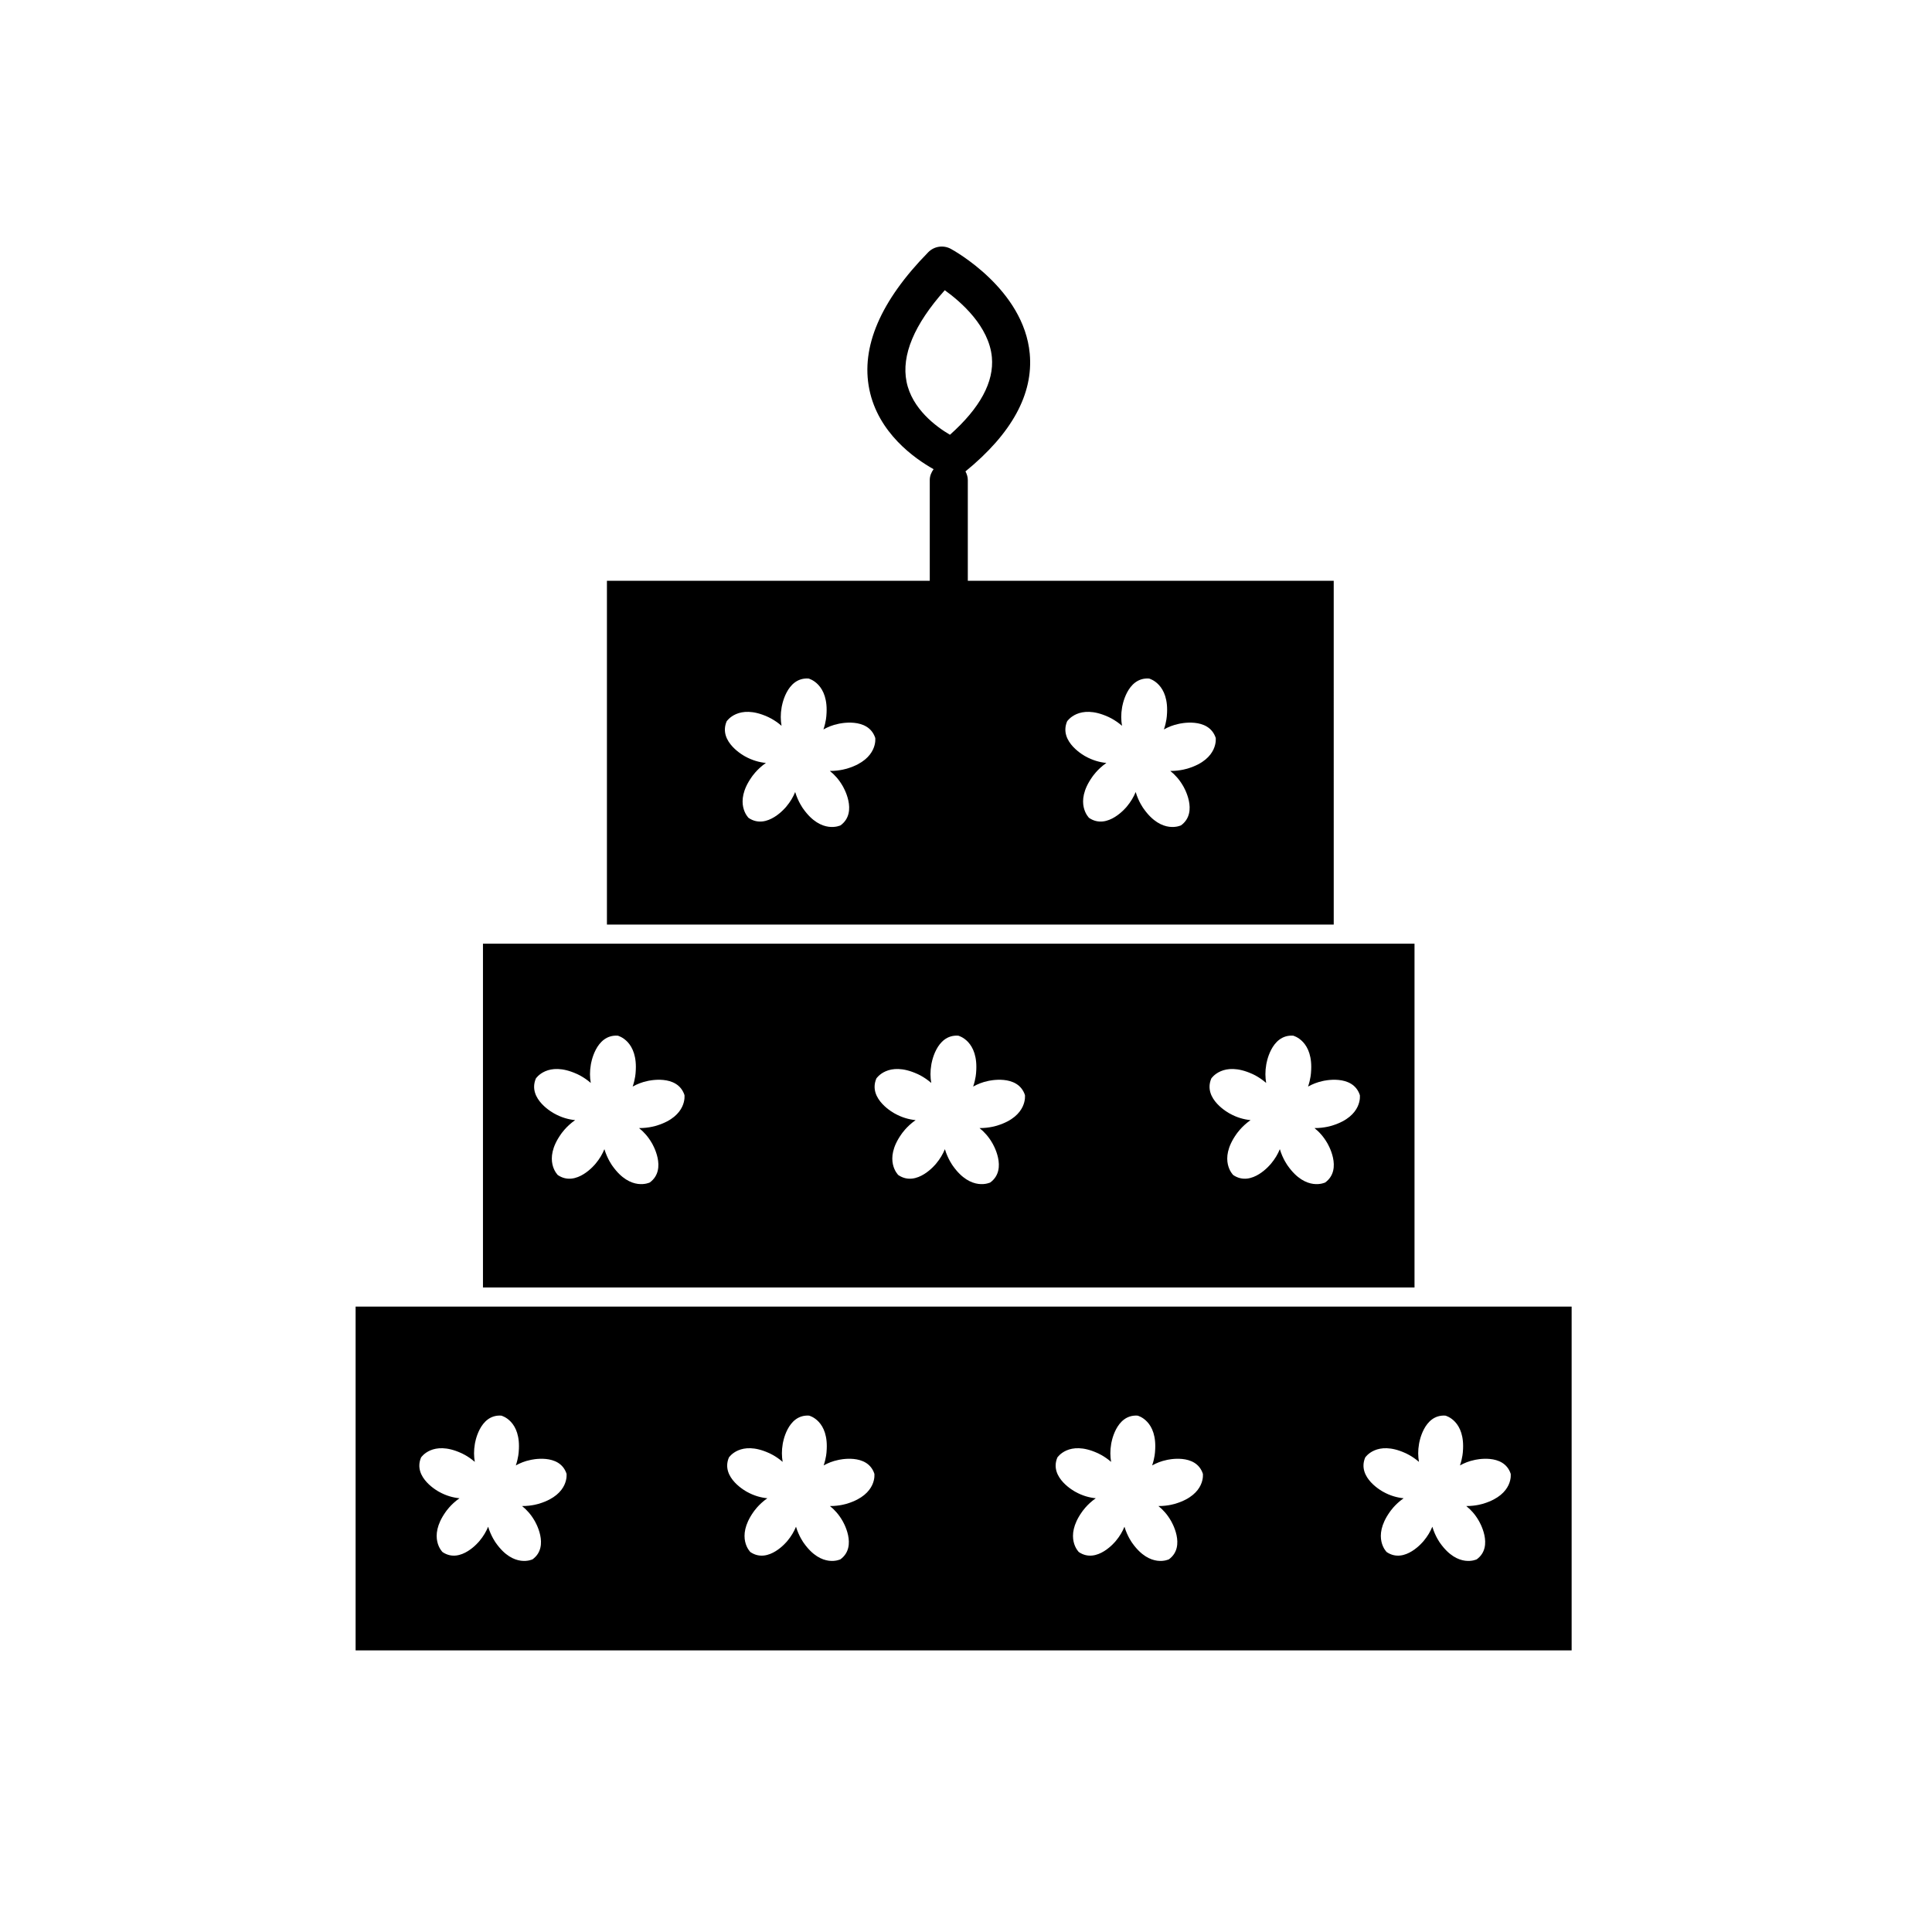
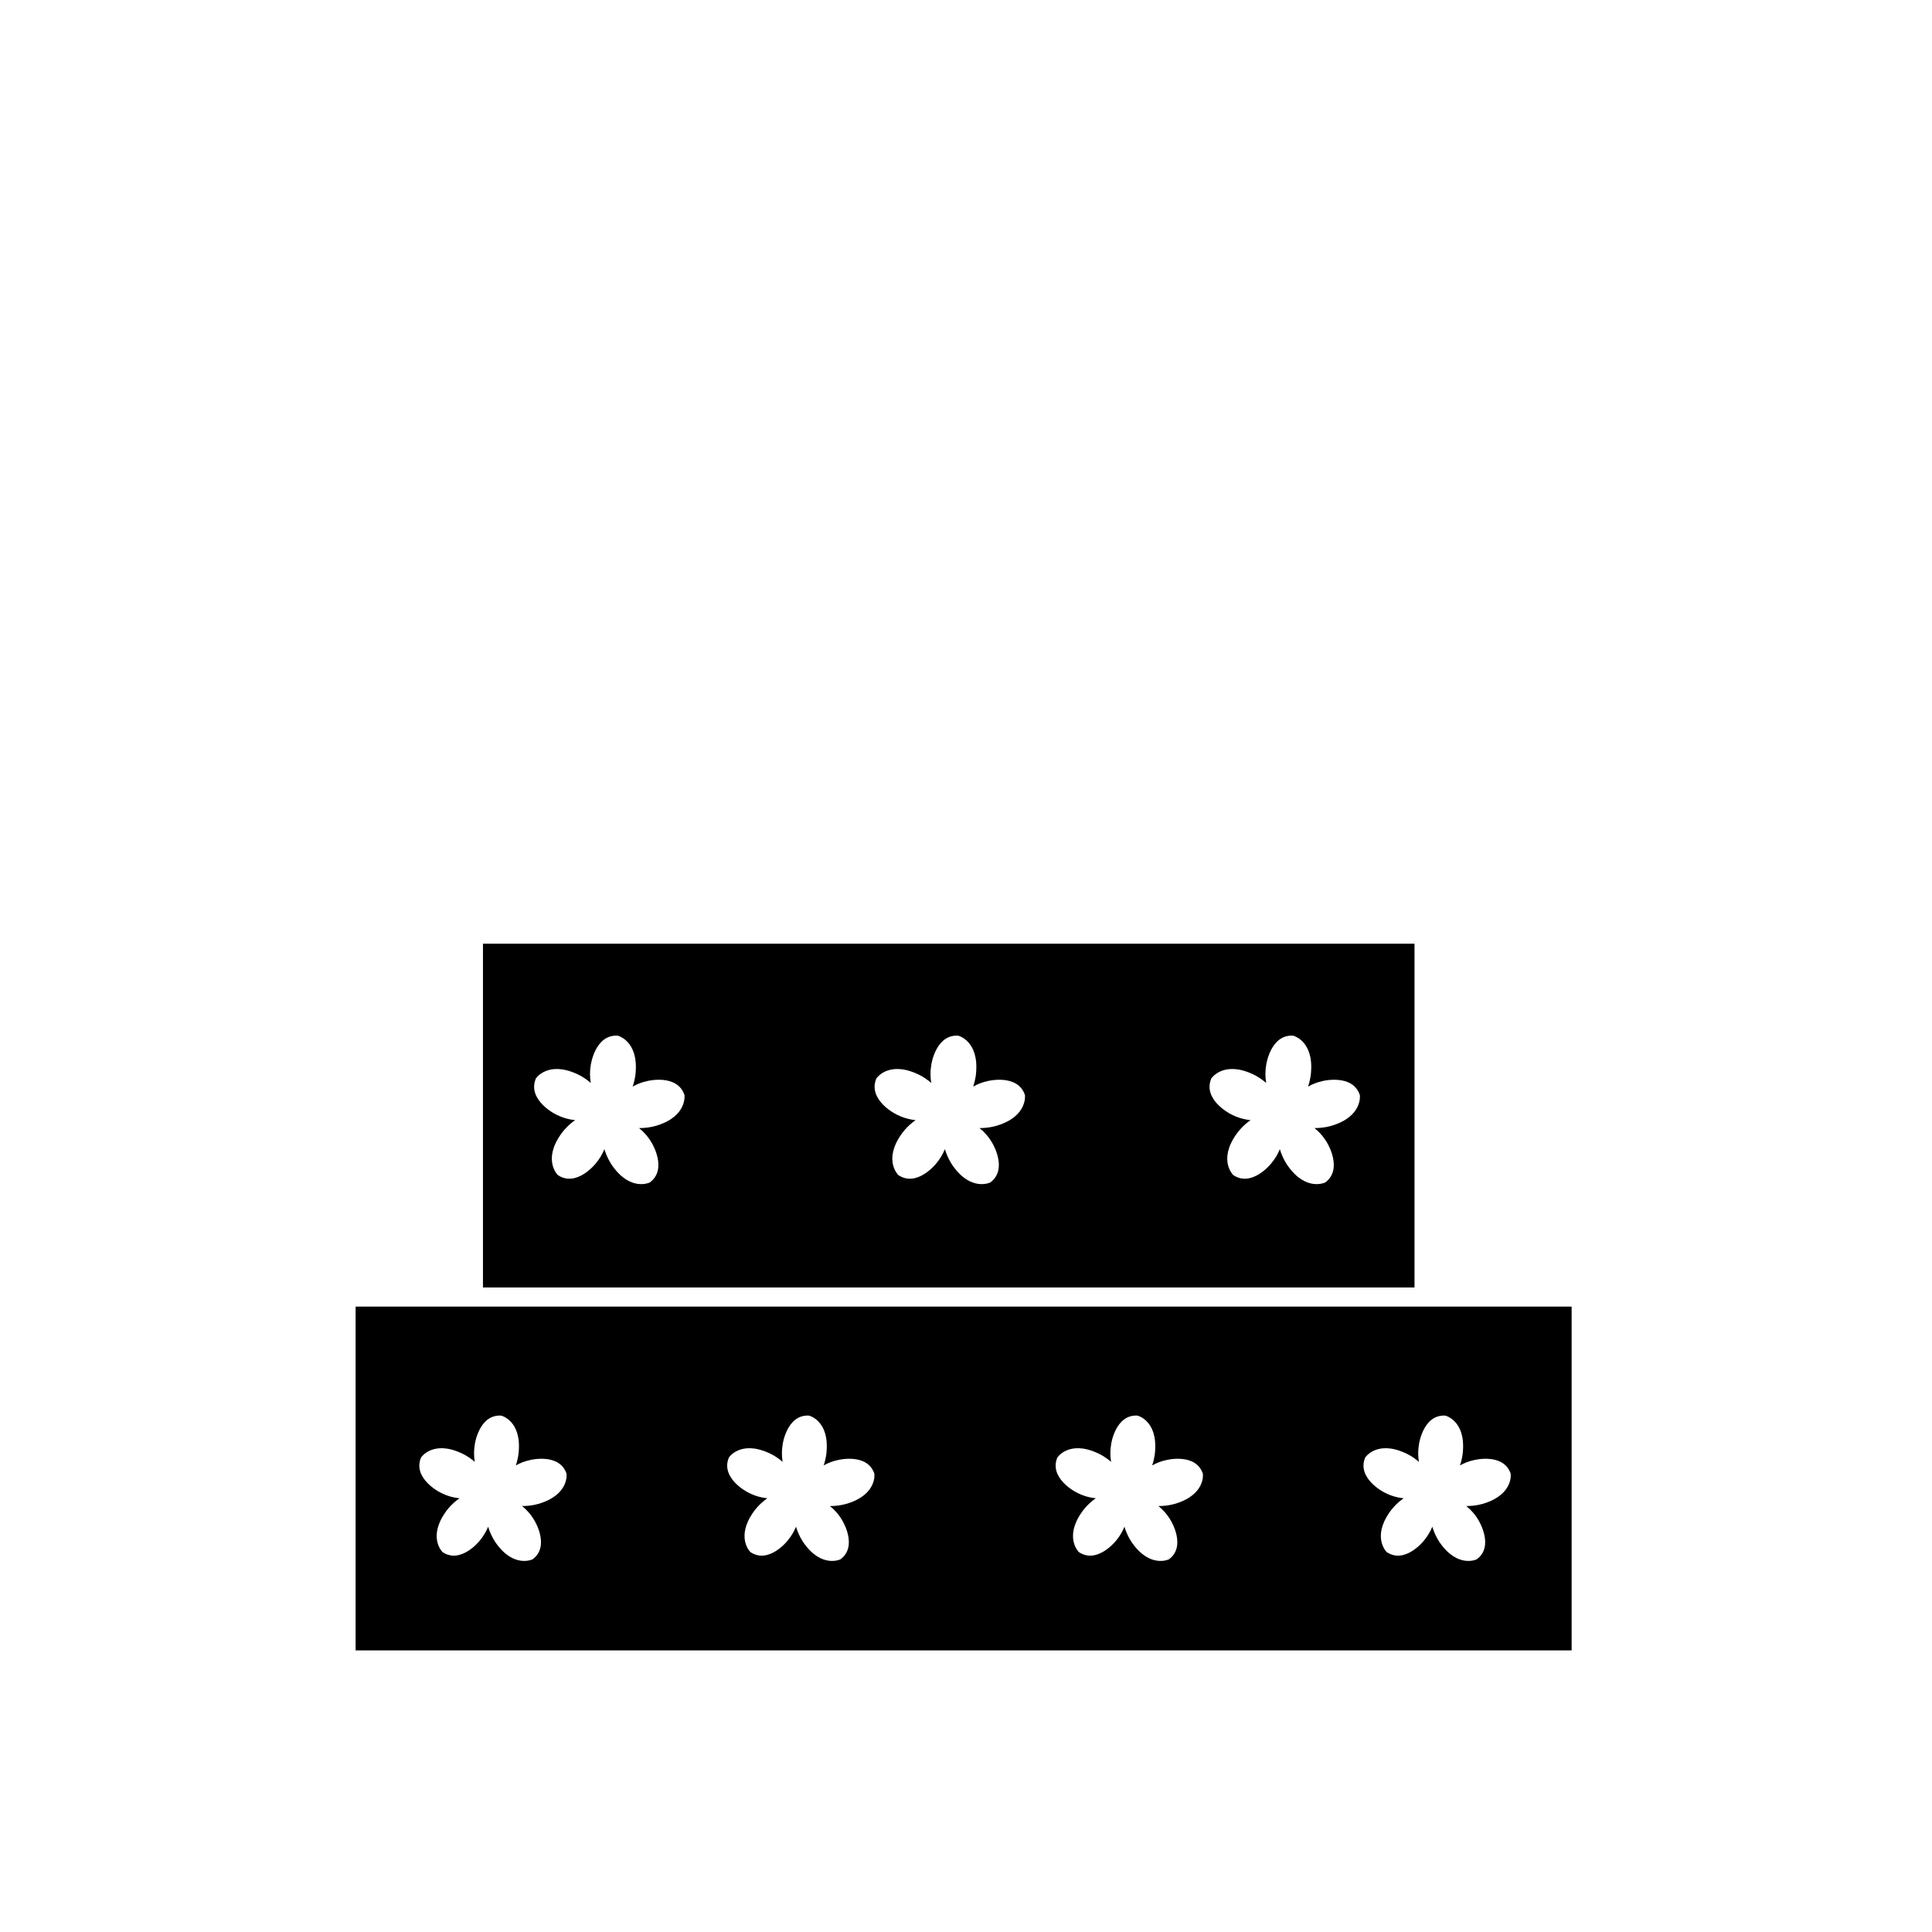
<svg xmlns="http://www.w3.org/2000/svg" fill="#000000" width="800px" height="800px" version="1.1" viewBox="144 144 512 512">
  <g>
-     <path d="m497.46 297.92h-96.98v-26.703c0-0.84-0.258-1.594-0.621-2.293 12.277-10.016 18.016-20.504 17.035-31.191-1.578-17.129-20.129-27.352-20.914-27.781-1.98-1.074-4.422-0.707-5.996 0.902-12.637 12.883-17.887 25.109-15.602 36.344 2.344 11.531 11.984 18.312 17.027 21.141-0.59 0.828-1.012 1.777-1.012 2.871v26.703h-85.555v91.109h192.61l-0.004-91.102zm-128.77 49.695s-2.07 0.715-4.777 0.691c1.234 0.977 2.418 2.281 3.379 3.953 0 0 4.262 6.934-0.527 10.461 0 0-5.062 2.5-9.934-4.434 0 0-1.309-1.762-2.102-4.394-0.523 1.293-1.27 2.578-2.328 3.84 0 0-5.066 6.367-10.02 3.019 0 0-4.07-3.918 0.832-10.844 0 0 1.316-2.023 3.758-3.719-1.754-0.172-3.641-0.691-5.527-1.742 0 0-7.211-3.762-4.875-9.285 0 0 3.074-4.715 10.797-1.234 0 0 1.828 0.742 3.75 2.414-0.258-1.477-0.293-3.078 0.016-4.836 0 0 1.152-8.062 7.129-7.691 0 0 5.461 1.32 4.742 9.77 0 0-0.066 1.641-0.785 3.723 1.145-0.641 2.449-1.176 3.926-1.477 0 0 7.914-1.969 9.805 3.723 0.004-0.008 0.809 5.547-7.258 8.062zm27.055-88.398c-3.68-2.16-10.062-6.867-11.504-14.066-1.395-6.992 2.012-15.133 10.133-24.242 4.363 3.141 11.723 9.582 12.484 17.754 0.602 6.555-3.133 13.461-11.113 20.555zm63.164 88.398s-2.07 0.715-4.769 0.691c1.23 0.977 2.414 2.281 3.379 3.953 0 0 4.266 6.934-0.527 10.461 0 0-5.062 2.5-9.93-4.434 0 0-1.32-1.762-2.098-4.394-0.527 1.293-1.281 2.578-2.332 3.84 0 0-5.078 6.367-10.016 3.019 0 0-4.074-3.918 0.832-10.844 0 0 1.309-2.023 3.754-3.719-1.754-0.172-3.652-0.691-5.531-1.742 0 0-7.203-3.762-4.875-9.285 0 0 3.078-4.715 10.797-1.234 0 0 1.824 0.742 3.75 2.414-0.258-1.477-0.293-3.078 0.016-4.836 0 0 1.16-8.062 7.129-7.691 0 0 5.465 1.32 4.746 9.77 0 0-0.066 1.641-0.789 3.723 1.148-0.641 2.453-1.176 3.93-1.477 0 0 7.906-1.969 9.805 3.723-0.004-0.008 0.797 5.547-7.269 8.062z" />
    <path d="m518.87 394.09h-246.88v91.109h246.87v-91.109zm-200.74 48.172s-2.07 0.711-4.777 0.691c1.234 0.977 2.418 2.281 3.379 3.953 0 0 4.262 6.934-0.527 10.461 0 0-5.062 2.5-9.934-4.438 0 0-1.309-1.758-2.102-4.387-0.523 1.293-1.27 2.578-2.328 3.84 0 0-5.066 6.367-10.016 3.019 0 0-4.07-3.918 0.832-10.836 0 0 1.316-2.019 3.758-3.719-1.754-0.172-3.641-0.691-5.527-1.75 0 0-7.211-3.762-4.875-9.285 0 0 3.074-4.715 10.797-1.234 0 0 1.828 0.746 3.75 2.414-0.258-1.477-0.293-3.078 0.016-4.84 0 0 1.152-8.062 7.129-7.688 0 0 5.465 1.32 4.742 9.766 0 0-0.066 1.641-0.785 3.723 1.145-0.641 2.449-1.168 3.926-1.477 0 0 7.91-1.969 9.805 3.723-0.004-0.008 0.805 5.551-7.262 8.062zm90.219 0s-2.066 0.711-4.769 0.691c1.234 0.977 2.418 2.281 3.379 3.953 0 0 4.262 6.934-0.523 10.461 0 0-5.062 2.5-9.934-4.438 0 0-1.309-1.758-2.098-4.387-0.527 1.293-1.273 2.578-2.332 3.84 0 0-5.066 6.367-10.016 3.019 0 0-4.07-3.918 0.832-10.836 0 0 1.316-2.019 3.758-3.719-1.754-0.172-3.641-0.691-5.527-1.75 0 0-7.211-3.762-4.875-9.285 0 0 3.074-4.715 10.797-1.234 0 0 1.828 0.746 3.75 2.414-0.258-1.477-0.293-3.078 0.016-4.84 0 0 1.152-8.062 7.129-7.688 0 0 5.461 1.32 4.742 9.766 0 0-0.066 1.641-0.785 3.723 1.145-0.641 2.449-1.168 3.926-1.477 0 0 7.914-1.969 9.801 3.723-0.008-0.008 0.797 5.551-7.269 8.062zm88.77 0s-2.07 0.711-4.769 0.691c1.23 0.977 2.414 2.281 3.375 3.953 0 0 4.262 6.934-0.527 10.461 0 0-5.059 2.5-9.93-4.438 0 0-1.316-1.758-2.098-4.387-0.527 1.293-1.273 2.578-2.336 3.84 0 0-5.066 6.367-10.016 3.019 0 0-4.074-3.918 0.832-10.836 0 0 1.32-2.019 3.758-3.719-1.758-0.172-3.648-0.691-5.527-1.75 0 0-7.211-3.762-4.875-9.285 0 0 3.066-4.715 10.797-1.234 0 0 1.824 0.746 3.742 2.414-0.25-1.477-0.289-3.078 0.02-4.84 0 0 1.152-8.062 7.129-7.688 0 0 5.457 1.32 4.734 9.766 0 0-0.066 1.641-0.781 3.723 1.148-0.641 2.449-1.168 3.918-1.477 0 0 7.914-1.969 9.805 3.723 0.008-0.008 0.816 5.551-7.25 8.062z" />
    <path d="m238.24 490.26v91.109h322.26v-91.109zm48.789 52.18s-2.023 0.699-4.676 0.676c1.203 0.961 2.367 2.242 3.309 3.879 0 0 4.172 6.797-0.52 10.238 0 0-4.957 2.445-9.723-4.336 0 0-1.285-1.727-2.055-4.301-0.52 1.27-1.25 2.523-2.281 3.758 0 0-4.969 6.231-9.809 2.957 0 0-3.984-3.848 0.816-10.621 0 0 1.289-1.977 3.68-3.637-1.719-0.168-3.566-0.676-5.41-1.707 0 0-7.059-3.684-4.777-9.094 0 0 3.012-4.621 10.57-1.203 0 0 1.789 0.727 3.672 2.363-0.25-1.445-0.281-3.012 0.016-4.734 0 0 1.129-7.891 6.984-7.527 0 0 5.352 1.285 4.641 9.551 0 0-0.066 1.605-0.766 3.648 1.117-0.625 2.398-1.145 3.844-1.438 0 0 7.75-1.934 9.598 3.648-0.012-0.012 0.785 5.414-7.113 7.879zm81.586 0s-2.023 0.699-4.676 0.676c1.211 0.961 2.367 2.242 3.309 3.879 0 0 4.172 6.797-0.52 10.238 0 0-4.957 2.445-9.723-4.336 0 0-1.285-1.727-2.055-4.301-0.52 1.27-1.25 2.523-2.281 3.758 0 0-4.961 6.231-9.809 2.957 0 0-3.984-3.848 0.816-10.621 0 0 1.289-1.977 3.68-3.637-1.719-0.168-3.566-0.676-5.41-1.707 0 0-7.059-3.684-4.781-9.094 0 0 3.012-4.621 10.574-1.203 0 0 1.789 0.727 3.672 2.363-0.25-1.445-0.281-3.012 0.016-4.734 0 0 1.129-7.891 6.977-7.527 0 0 5.352 1.285 4.641 9.551 0 0-0.059 1.605-0.77 3.648 1.125-0.625 2.402-1.145 3.844-1.438 0 0 7.75-1.934 9.598 3.648 0-0.012 0.793 5.414-7.102 7.879zm87.051 0s-2.023 0.699-4.676 0.676c1.203 0.961 2.367 2.242 3.305 3.879 0 0 4.172 6.797-0.516 10.238 0 0-4.957 2.445-9.73-4.336 0 0-1.289-1.727-2.055-4.301-0.52 1.27-1.246 2.523-2.281 3.758 0 0-4.957 6.231-9.809 2.957 0 0-3.984-3.848 0.816-10.621 0 0 1.289-1.977 3.672-3.637-1.715-0.168-3.566-0.676-5.402-1.707 0 0-7.062-3.684-4.777-9.094 0 0 3.012-4.621 10.57-1.203 0 0 1.785 0.727 3.672 2.363-0.25-1.445-0.281-3.012 0.016-4.734 0 0 1.129-7.891 6.984-7.527 0 0 5.352 1.285 4.641 9.551 0 0-0.059 1.605-0.766 3.648 1.125-0.625 2.402-1.145 3.844-1.438 0 0 7.754-1.934 9.598 3.648 0-0.012 0.797 5.414-7.106 7.879zm81.582 0s-2.019 0.699-4.676 0.676c1.211 0.961 2.379 2.242 3.309 3.879 0 0 4.172 6.797-0.52 10.238 0 0-4.953 2.445-9.73-4.336 0 0-1.285-1.727-2.047-4.301-0.523 1.27-1.254 2.523-2.289 3.758 0 0-4.961 6.231-9.809 2.957 0 0-3.984-3.848 0.82-10.621 0 0 1.285-1.977 3.672-3.637-1.723-0.168-3.57-0.676-5.41-1.707 0 0-7.055-3.684-4.777-9.094 0 0 3.012-4.621 10.574-1.203 0 0 1.785 0.727 3.672 2.363-0.25-1.445-0.289-3.012 0.016-4.734 0 0 1.129-7.891 6.977-7.527 0 0 5.356 1.285 4.648 9.551 0 0-0.07 1.605-0.77 3.648 1.125-0.625 2.398-1.145 3.844-1.438 0 0 7.75-1.934 9.594 3.648 0.008-0.012 0.809 5.414-7.098 7.879z" />
  </g>
</svg>